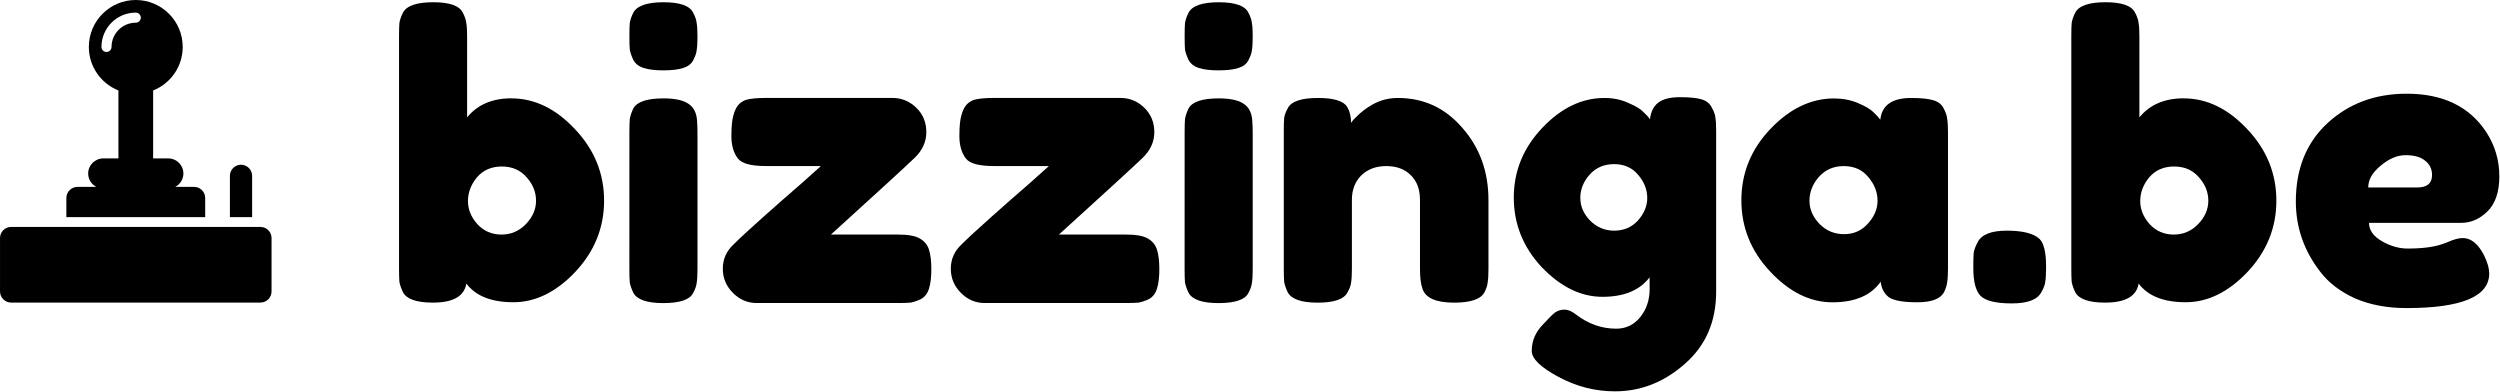
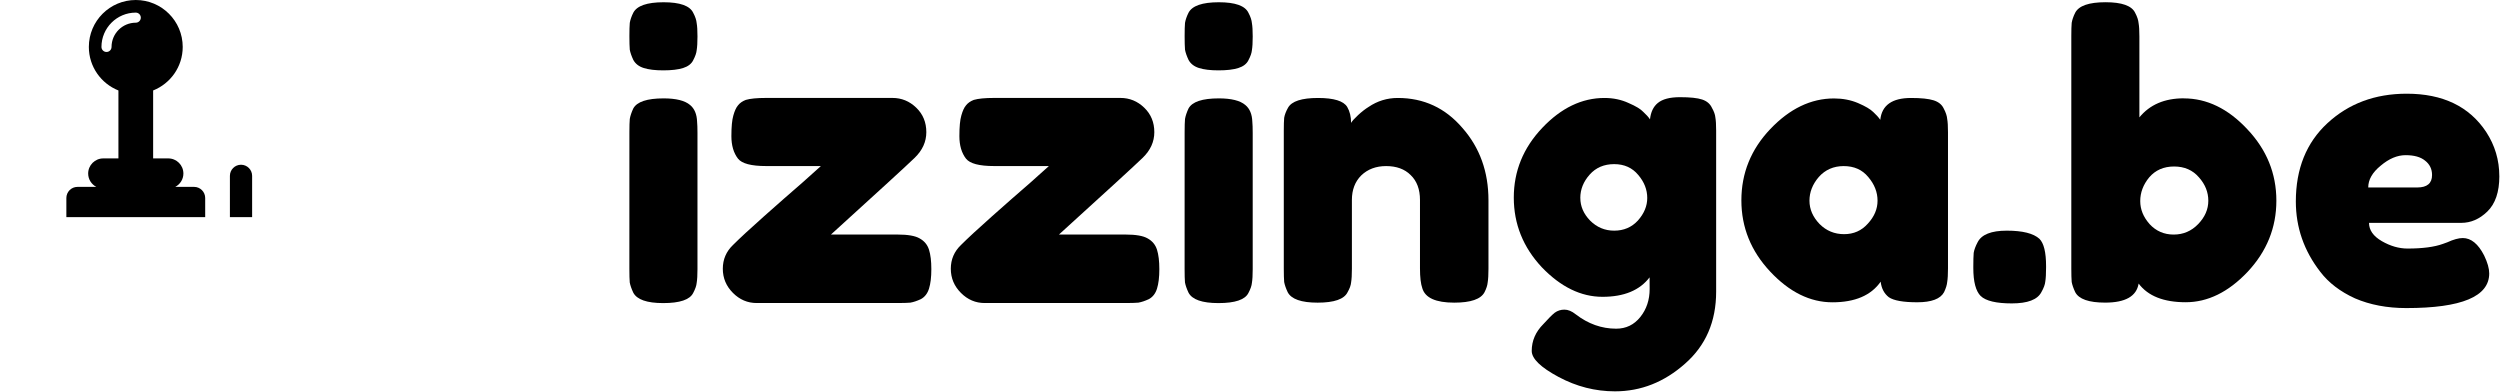
<svg xmlns="http://www.w3.org/2000/svg" xmlns:ns1="http://www.inkscape.org/namespaces/inkscape" xmlns:ns2="http://sodipodi.sourceforge.net/DTD/sodipodi-0.dtd" width="1700.891" height="266.385" viewBox="0 0 450.028 70.481" version="1.1" id="svg8" ns1:version="1.2.2 (1:1.2.2+202212051550+b0a8486541)" xml:space="preserve" ns2:docname="logo_path.svg" ns1:export-filename="logo32dpi.png" ns1:export-xdpi="32" ns1:export-ydpi="32">
  <defs id="defs2">
    <rect x="497.112" y="144.432" width="234.768" height="108.923" id="rect1208" />
  </defs>
  <ns2:namedview id="base" pagecolor="#ffffff" bordercolor="#666666" borderopacity="1.0" ns1:pageopacity="0.0" ns1:pageshadow="2" ns1:zoom="0.49497475" ns1:cx="408.10163" ns1:cy="22.223356" ns1:document-units="px" ns1:current-layer="text1206" ns1:document-rotation="0" showgrid="false" ns1:pagecheckerboard="true" showborder="false" width="1920mm" units="px" gridtolerance="1" guidetolerance="1" ns1:showpageshadow="2" ns1:deskcolor="#d1d1d1" showguides="true" ns1:window-width="1600" ns1:window-height="837" ns1:window-x="0" ns1:window-y="0" ns1:window-maximized="1">
    <ns1:grid type="xygrid" id="grid953" originx="-168.915" originy="-127.793" />
    <ns2:guide position="70.344,16.09" orientation="0,-1" id="guide1267" ns1:locked="false" />
    <ns2:guide position="81.306,70.518" orientation="0,-1" id="guide1269" ns1:locked="false" />
  </ns2:namedview>
  <g ns1:label="Layer 1" ns1:groupmode="layer" id="layer1" transform="translate(-168.915,-127.793)">
    <g id="g4944">
      <g aria-label="bizzinga.be" transform="matrix(5.253,0,0,5.253,-2373.378,-641.492)" id="text1206" style="font-size:13.333px;line-height:1.25;white-space:pre;shape-inside:url(#rect1208)">
-         <path d="m 501.498,149.818 q 1.187,0 2.173,1.053 1,1.053 1,2.453 0,1.387 -0.987,2.44 -0.987,1.04 -2.12,1.04 -1.133,0 -1.613,-0.64 -0.107,0.653 -1.147,0.653 -0.84,0 -1.027,-0.36 -0.093,-0.2 -0.12,-0.347 -0.013,-0.16 -0.013,-0.467 v -7.96 q 0,-0.307 0.013,-0.453 0.027,-0.16 0.12,-0.347 0.187,-0.36 1.04,-0.36 0.84,0 1.013,0.36 0.107,0.2 0.12,0.36 0.027,0.147 0.027,0.453 v 2.773 q 0.533,-0.653 1.52,-0.653 z m -1.173,4.307 q 0.333,0.36 0.827,0.36 0.493,0 0.84,-0.36 0.347,-0.36 0.347,-0.8 0,-0.44 -0.32,-0.8 -0.32,-0.373 -0.853,-0.373 -0.533,0 -0.853,0.373 -0.307,0.373 -0.307,0.813 0,0.427 0.32,0.787 z" style="font-family:'Fredoka One';-inkscape-font-specification:'Fredoka One'" id="path2908" />
        <path d="m 505.538,150.978 q 0,-0.307 0.013,-0.453 0.027,-0.16 0.12,-0.36 0.187,-0.347 1.04,-0.347 0.64,0 0.907,0.227 0.227,0.187 0.24,0.573 0.013,0.133 0.013,0.387 v 4.667 q 0,0.307 -0.027,0.467 -0.013,0.147 -0.12,0.347 -0.173,0.347 -1.027,0.347 -0.84,0 -1.027,-0.36 -0.093,-0.2 -0.12,-0.347 -0.013,-0.147 -0.013,-0.467 z m 2.187,-2.467 q -0.093,0.187 -0.347,0.267 -0.253,0.08 -0.68,0.08 -0.413,0 -0.667,-0.08 -0.253,-0.08 -0.36,-0.28 -0.093,-0.2 -0.12,-0.347 -0.013,-0.16 -0.013,-0.467 0,-0.307 0.013,-0.453 0.027,-0.16 0.12,-0.347 0.187,-0.36 1.04,-0.36 0.84,0 1.013,0.36 0.107,0.2 0.12,0.36 0.027,0.147 0.027,0.453 0,0.307 -0.027,0.467 -0.013,0.147 -0.12,0.347 z" style="font-family:'Fredoka One';-inkscape-font-specification:'Fredoka One'" id="path2910" />
        <path d="m 512.445,154.484 h 2.28 q 0.533,0 0.76,0.133 0.24,0.133 0.32,0.387 0.08,0.253 0.08,0.667 0,0.413 -0.08,0.667 -0.08,0.253 -0.28,0.36 -0.2,0.093 -0.36,0.12 -0.147,0.013 -0.453,0.013 h -4.813 q -0.467,0 -0.813,-0.347 -0.347,-0.347 -0.347,-0.827 0,-0.48 0.347,-0.813 0.347,-0.347 1.067,-0.987 0.72,-0.64 1.307,-1.147 0.587,-0.52 0.64,-0.573 h -1.88 q -0.76,0 -0.96,-0.253 -0.227,-0.293 -0.227,-0.773 0,-0.48 0.067,-0.707 0.067,-0.24 0.16,-0.347 0.093,-0.12 0.267,-0.187 0.227,-0.067 0.693,-0.067 h 4.333 q 0.467,0 0.813,0.333 0.347,0.333 0.347,0.84 0,0.493 -0.4,0.88 -0.4,0.387 -2.867,2.627 z" style="font-family:'Fredoka One';-inkscape-font-specification:'Fredoka One'" id="path2912" />
        <path d="m 520.258,154.484 h 2.28 q 0.533,0 0.76,0.133 0.24,0.133 0.32,0.387 0.08,0.253 0.08,0.667 0,0.413 -0.08,0.667 -0.08,0.253 -0.28,0.36 -0.2,0.093 -0.36,0.12 -0.147,0.013 -0.453,0.013 h -4.813 q -0.467,0 -0.813,-0.347 -0.347,-0.347 -0.347,-0.827 0,-0.48 0.347,-0.813 0.347,-0.347 1.067,-0.987 0.72,-0.64 1.307,-1.147 0.587,-0.52 0.64,-0.573 h -1.88 q -0.76,0 -0.96,-0.253 -0.227,-0.293 -0.227,-0.773 0,-0.48 0.067,-0.707 0.067,-0.24 0.16,-0.347 0.093,-0.12 0.267,-0.187 0.227,-0.067 0.693,-0.067 h 4.333 q 0.467,0 0.813,0.333 0.347,0.333 0.347,0.84 0,0.493 -0.4,0.88 -0.4,0.387 -2.867,2.627 z" style="font-family:'Fredoka One';-inkscape-font-specification:'Fredoka One'" id="path2914" />
        <path d="m 524.565,150.978 q 0,-0.307 0.013,-0.453 0.027,-0.16 0.12,-0.36 0.187,-0.347 1.04,-0.347 0.64,0 0.907,0.227 0.227,0.187 0.24,0.573 0.013,0.133 0.013,0.387 v 4.667 q 0,0.307 -0.027,0.467 -0.013,0.147 -0.12,0.347 -0.173,0.347 -1.027,0.347 -0.84,0 -1.027,-0.36 -0.093,-0.2 -0.12,-0.347 -0.013,-0.147 -0.013,-0.467 z m 2.187,-2.467 q -0.093,0.187 -0.347,0.267 -0.253,0.08 -0.68,0.08 -0.413,0 -0.667,-0.08 -0.253,-0.08 -0.36,-0.28 -0.093,-0.2 -0.12,-0.347 -0.013,-0.16 -0.013,-0.467 0,-0.307 0.013,-0.453 0.027,-0.16 0.12,-0.347 0.187,-0.36 1.04,-0.36 0.84,0 1.013,0.36 0.107,0.2 0.12,0.36 0.027,0.147 0.027,0.453 0,0.307 -0.027,0.467 -0.013,0.147 -0.12,0.347 z" style="font-family:'Fredoka One';-inkscape-font-specification:'Fredoka One'" id="path2916" />
        <path d="m 531.871,149.804 q 1.333,0 2.213,1.027 0.893,1.013 0.893,2.48 v 2.347 q 0,0.307 -0.027,0.467 -0.013,0.147 -0.107,0.333 -0.187,0.36 -1.04,0.36 -0.947,0 -1.093,-0.493 -0.08,-0.227 -0.08,-0.68 v -2.347 q 0,-0.547 -0.32,-0.853 -0.307,-0.307 -0.84,-0.307 -0.52,0 -0.853,0.32 -0.32,0.32 -0.32,0.84 v 2.36 q 0,0.307 -0.027,0.467 -0.013,0.147 -0.12,0.333 -0.173,0.36 -1.027,0.36 -0.84,0 -1.027,-0.36 -0.093,-0.2 -0.12,-0.347 -0.013,-0.16 -0.013,-0.467 v -4.72 q 0,-0.293 0.013,-0.44 0.027,-0.16 0.133,-0.347 0.187,-0.333 1.027,-0.333 0.813,0 1,0.307 0.133,0.227 0.133,0.547 0.053,-0.093 0.24,-0.267 0.187,-0.173 0.36,-0.28 0.453,-0.307 1,-0.307 z" style="font-family:'Fredoka One';-inkscape-font-specification:'Fredoka One'" id="path2918" />
        <path d="m 540.498,155.951 q -0.507,0.667 -1.613,0.667 -1.107,0 -2.08,-1.013 -0.96,-1.027 -0.96,-2.387 0,-1.36 0.973,-2.387 0.973,-1.027 2.133,-1.027 0.453,0 0.827,0.173 0.373,0.16 0.507,0.307 0.147,0.133 0.227,0.253 0.04,-0.373 0.267,-0.56 0.24,-0.2 0.76,-0.2 0.52,0 0.76,0.08 0.24,0.08 0.333,0.28 0.107,0.187 0.12,0.333 0.027,0.147 0.027,0.453 v 5.52 q 0,1.533 -1.067,2.467 -1.067,0.947 -2.4,0.947 -1.013,0 -1.933,-0.493 -0.92,-0.493 -0.92,-0.893 0,-0.52 0.4,-0.92 0.253,-0.28 0.387,-0.387 0.147,-0.107 0.333,-0.107 0.187,0 0.387,0.16 0.64,0.493 1.387,0.493 0.507,0 0.827,-0.4 0.32,-0.4 0.32,-0.96 z m -2.373,-2.72 q 0,0.427 0.333,0.773 0.347,0.347 0.827,0.347 0.493,0 0.813,-0.347 0.32,-0.36 0.32,-0.773 0,-0.427 -0.307,-0.787 -0.307,-0.373 -0.827,-0.373 -0.52,0 -0.84,0.36 -0.32,0.36 -0.32,0.8 z" style="font-family:'Fredoka One';-inkscape-font-specification:'Fredoka One'" id="path2920" />
        <path d="m 548.404,150.551 q 0.08,-0.747 1.053,-0.747 0.52,0 0.773,0.08 0.253,0.08 0.347,0.28 0.107,0.2 0.12,0.36 0.027,0.147 0.027,0.453 v 4.667 q 0,0.307 -0.027,0.467 -0.013,0.147 -0.107,0.347 -0.187,0.347 -0.92,0.347 -0.72,0 -0.973,-0.173 -0.24,-0.187 -0.28,-0.533 -0.493,0.707 -1.653,0.707 -1.147,0 -2.133,-1.053 -0.987,-1.053 -0.987,-2.44 0,-1.4 0.987,-2.44 1,-1.053 2.187,-1.053 0.453,0 0.827,0.16 0.373,0.16 0.52,0.307 0.147,0.133 0.24,0.267 z m -2.427,2.773 q 0,0.44 0.347,0.8 0.347,0.347 0.84,0.347 0.493,0 0.813,-0.36 0.333,-0.36 0.333,-0.787 0,-0.44 -0.32,-0.813 -0.307,-0.373 -0.84,-0.373 -0.52,0 -0.853,0.373 -0.32,0.373 -0.32,0.813 z" style="font-family:'Fredoka One';-inkscape-font-specification:'Fredoka One'" id="path2922" />
        <path d="m 553.858,154.631 q 0.227,0.227 0.227,0.933 v 0.053 q 0,0.32 -0.027,0.48 -0.013,0.147 -0.133,0.36 -0.2,0.387 -1.013,0.387 -0.8,0 -1.067,-0.253 -0.253,-0.253 -0.253,-0.96 v -0.053 q 0,-0.307 0.013,-0.467 0.027,-0.16 0.133,-0.36 0.2,-0.4 1,-0.4 0.813,0 1.12,0.28 z" style="font-family:'Fredoka One';-inkscape-font-specification:'Fredoka One'" id="path2924" />
        <path d="m 558.804,149.818 q 1.187,0 2.173,1.053 1,1.053 1,2.453 0,1.387 -0.987,2.44 -0.987,1.04 -2.12,1.04 -1.133,0 -1.613,-0.64 -0.107,0.653 -1.147,0.653 -0.84,0 -1.027,-0.36 -0.093,-0.2 -0.12,-0.347 -0.013,-0.16 -0.013,-0.467 v -7.96 q 0,-0.307 0.013,-0.453 0.027,-0.16 0.12,-0.347 0.187,-0.36 1.04,-0.36 0.84,0 1.013,0.36 0.107,0.2 0.12,0.36 0.027,0.147 0.027,0.453 v 2.773 q 0.533,-0.653 1.52,-0.653 z m -1.173,4.307 q 0.333,0.36 0.827,0.36 0.493,0 0.84,-0.36 0.347,-0.36 0.347,-0.8 0,-0.44 -0.32,-0.8 -0.32,-0.373 -0.853,-0.373 -0.533,0 -0.853,0.373 -0.307,0.373 -0.307,0.813 0,0.427 0.32,0.787 z" style="font-family:'Fredoka One';-inkscape-font-specification:'Fredoka One'" id="path2926" />
        <path d="m 569.618,152.484 q 0,0.813 -0.413,1.213 -0.4,0.387 -0.893,0.387 h -3.16 q 0,0.373 0.44,0.627 0.44,0.253 0.88,0.253 0.773,0 1.213,-0.16 l 0.147,-0.053 q 0.32,-0.147 0.533,-0.147 0.427,0 0.733,0.6 0.173,0.36 0.173,0.613 0,1.187 -2.84,1.187 -0.987,0 -1.76,-0.333 -0.76,-0.347 -1.187,-0.907 -0.84,-1.08 -0.84,-2.413 0,-1.68 1.08,-2.68 1.093,-1.013 2.72,-1.013 1.853,0 2.72,1.307 0.453,0.693 0.453,1.52 z m -2.813,0.387 q 0.507,0 0.507,-0.427 0,-0.307 -0.24,-0.493 -0.227,-0.187 -0.667,-0.187 -0.427,0 -0.853,0.36 -0.427,0.347 -0.427,0.747 z" style="font-family:'Fredoka One';-inkscape-font-specification:'Fredoka One'" id="path2928" />
      </g>
      <g id="g4920" transform="matrix(0.114,0,0,0.114,166.124,127.793)">
        <g id="g4864">
-           <path d="M 435.723,358.333 H 42.055 c -9.689,0 -17.544,7.855 -17.544,17.544 v 84.356 c 0,9.689 7.855,17.544 17.544,17.544 h 393.668 c 9.689,0 17.544,-7.855 17.544,-17.544 v -84.356 c 0,-9.689 -7.855,-17.544 -17.544,-17.544 z" id="path4858" />
          <path d="m 348.489,312.64 c 0,-9.689 -7.855,-17.544 -17.544,-17.544 h -29.753 c 7.622,-3.989 12.878,-11.882 12.878,-21.081 0,-13.196 -10.699,-23.889 -23.889,-23.889 H 266.292 V 142.843 C 293.634,131.934 312.996,105.339 312.996,74.108 312.996,33.182 279.808,0 238.874,0 197.954,0 164.78,33.182 164.78,74.108 c 0,31.237 19.379,57.833 46.704,68.743 v 107.275 h -23.889 c -13.188,0 -23.889,10.693 -23.889,23.889 0,9.199 5.257,17.092 12.878,21.081 h -29.767 c -9.689,0 -17.544,7.855 -17.544,17.544 v 30.234 H 348.489 Z M 192.65,82.071 c -4.402,0 -7.963,-3.561 -7.963,-7.963 0,-29.883 24.309,-54.201 54.186,-54.201 4.4,0 7.963,3.561 7.963,7.963 0,4.402 -3.563,7.963 -7.963,7.963 -21.091,0 -38.26,17.17 -38.26,38.275 0,4.402 -3.561,7.963 -7.963,7.963 z" id="path4860" />
          <path d="m 422.597,277.67 c 0,-9.689 -7.855,-17.544 -17.544,-17.544 -9.689,0 -17.542,7.855 -17.542,17.544 v 65.204 h 35.087 V 277.67 Z" id="path4862" />
        </g>
        <g id="g4866">
</g>
        <g id="g4868">
</g>
        <g id="g4870">
</g>
        <g id="g4872">
</g>
        <g id="g4874">
</g>
        <g id="g4876">
</g>
        <g id="g4878">
</g>
        <g id="g4880">
</g>
        <g id="g4882">
</g>
        <g id="g4884">
</g>
        <g id="g4886">
</g>
        <g id="g4888">
</g>
        <g id="g4890">
</g>
        <g id="g4892">
</g>
        <g id="g4894">
</g>
      </g>
    </g>
  </g>
</svg>